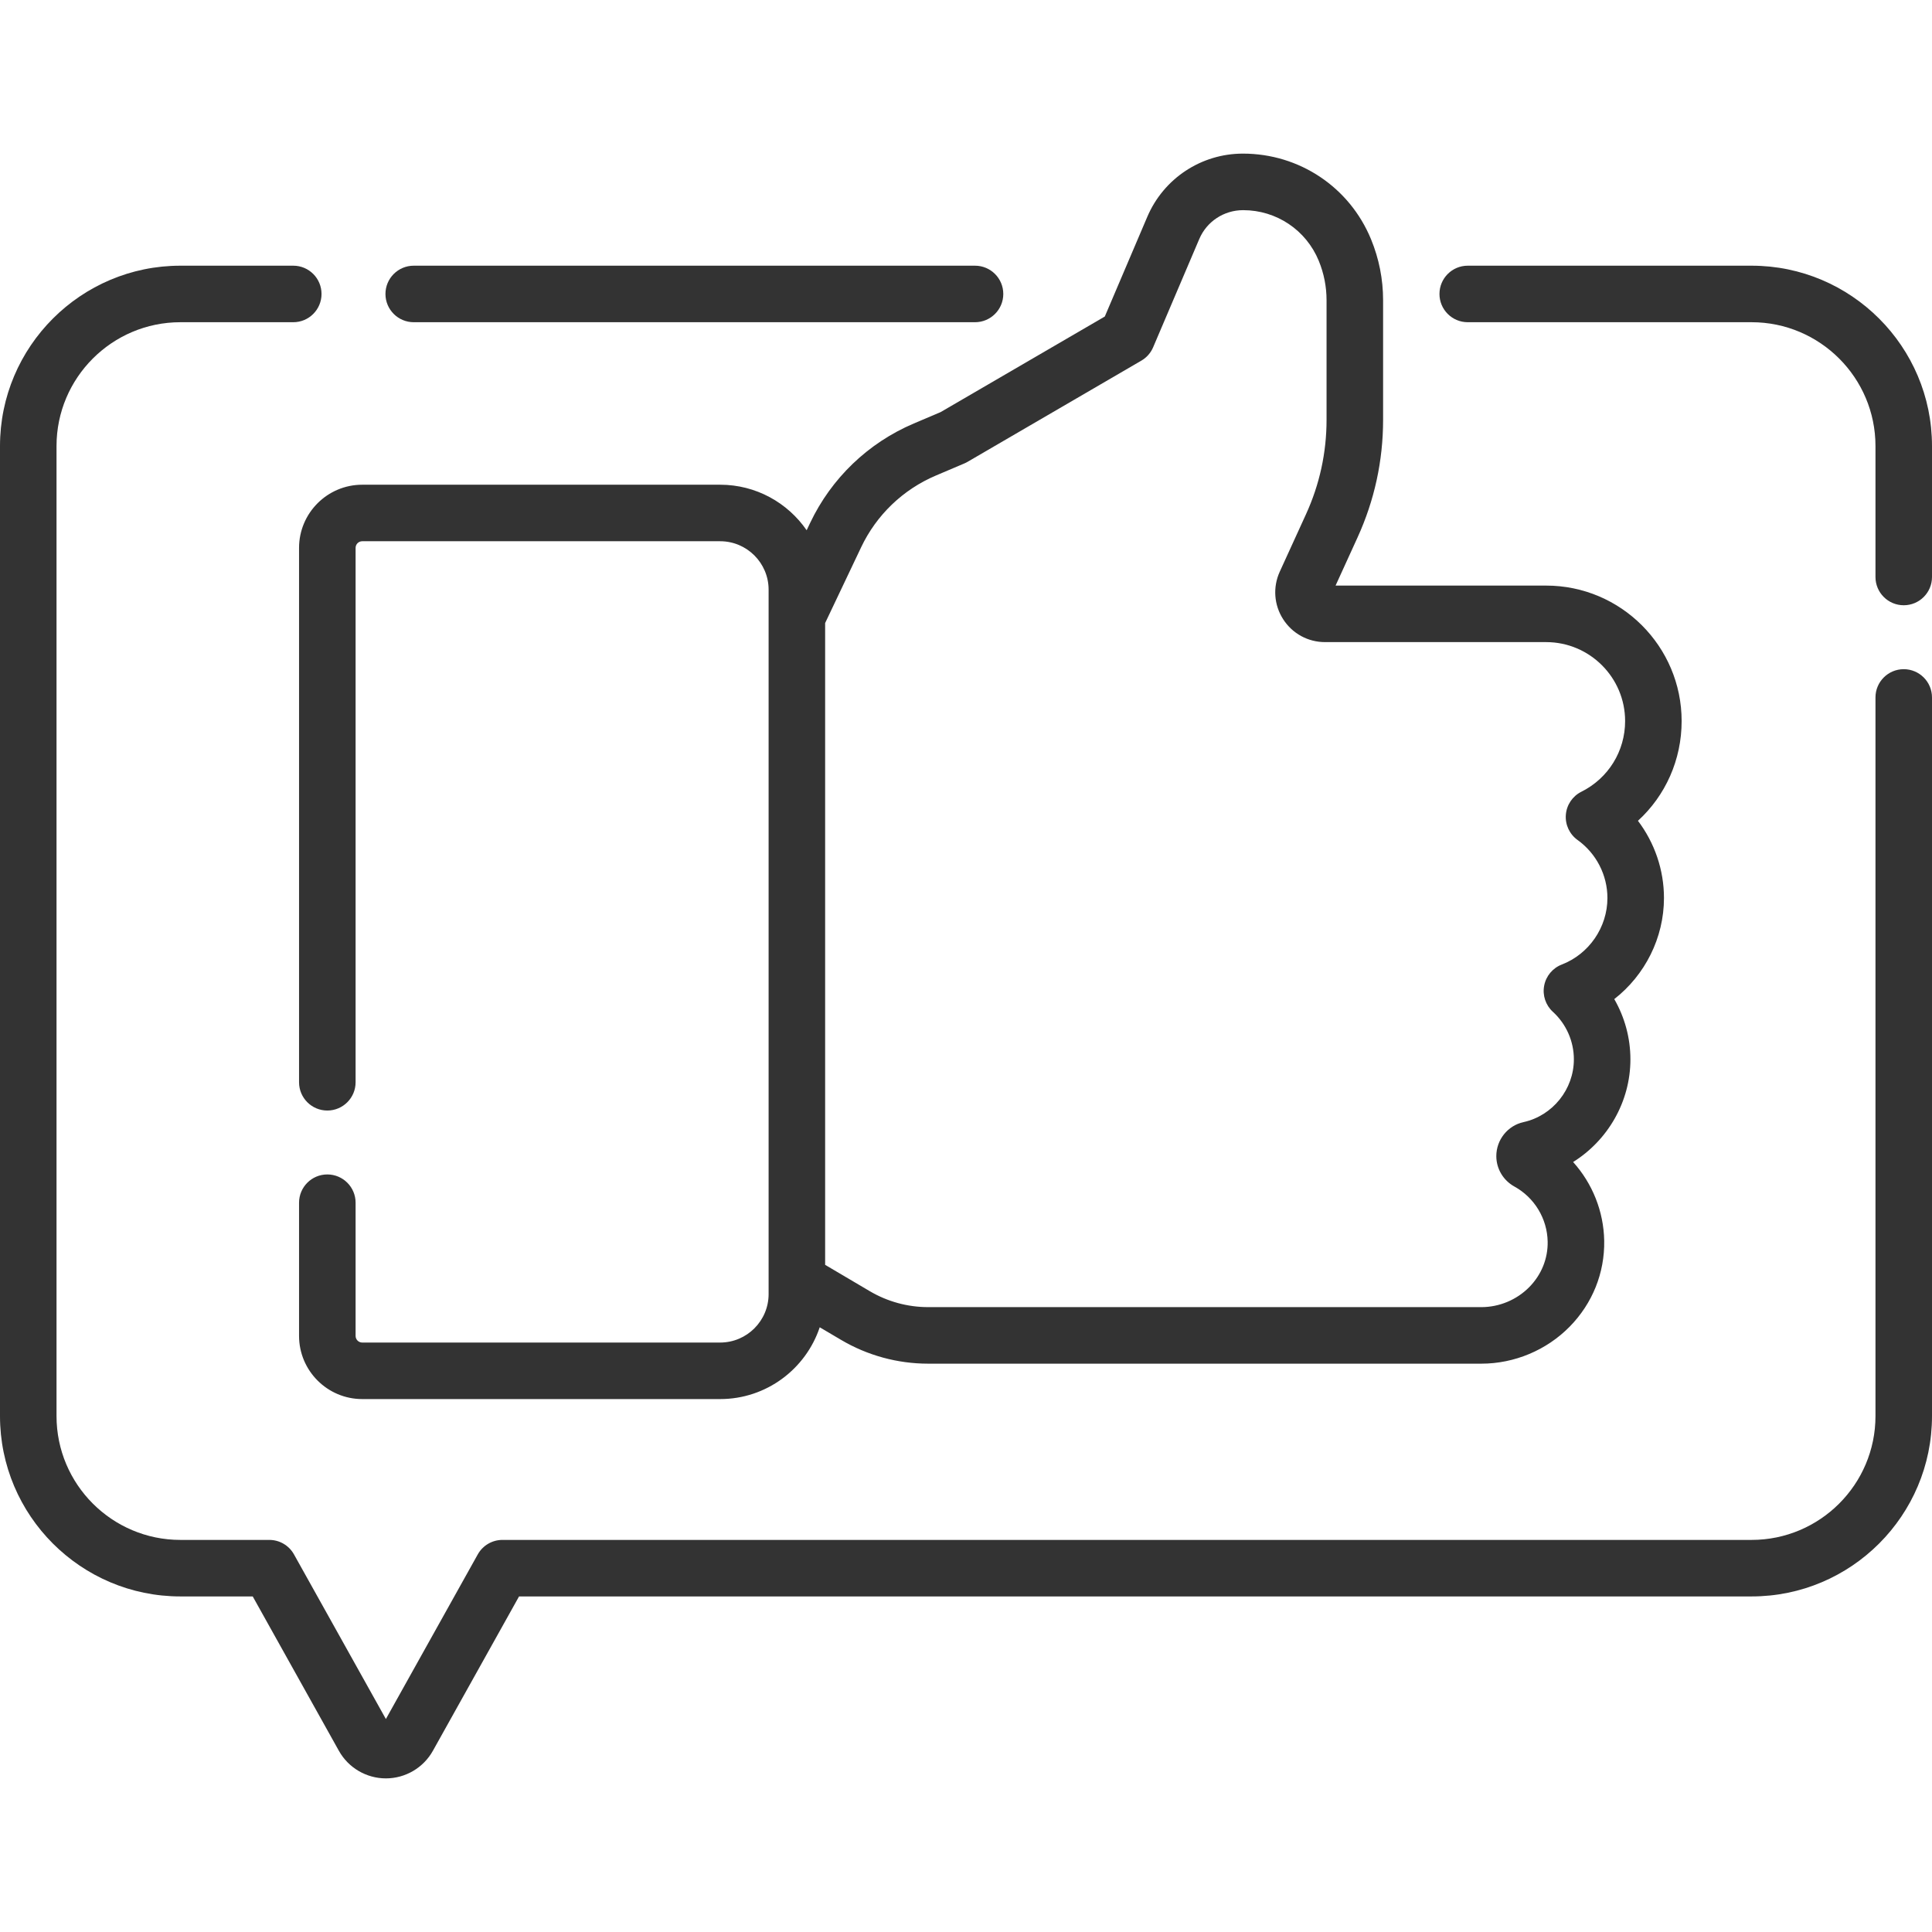
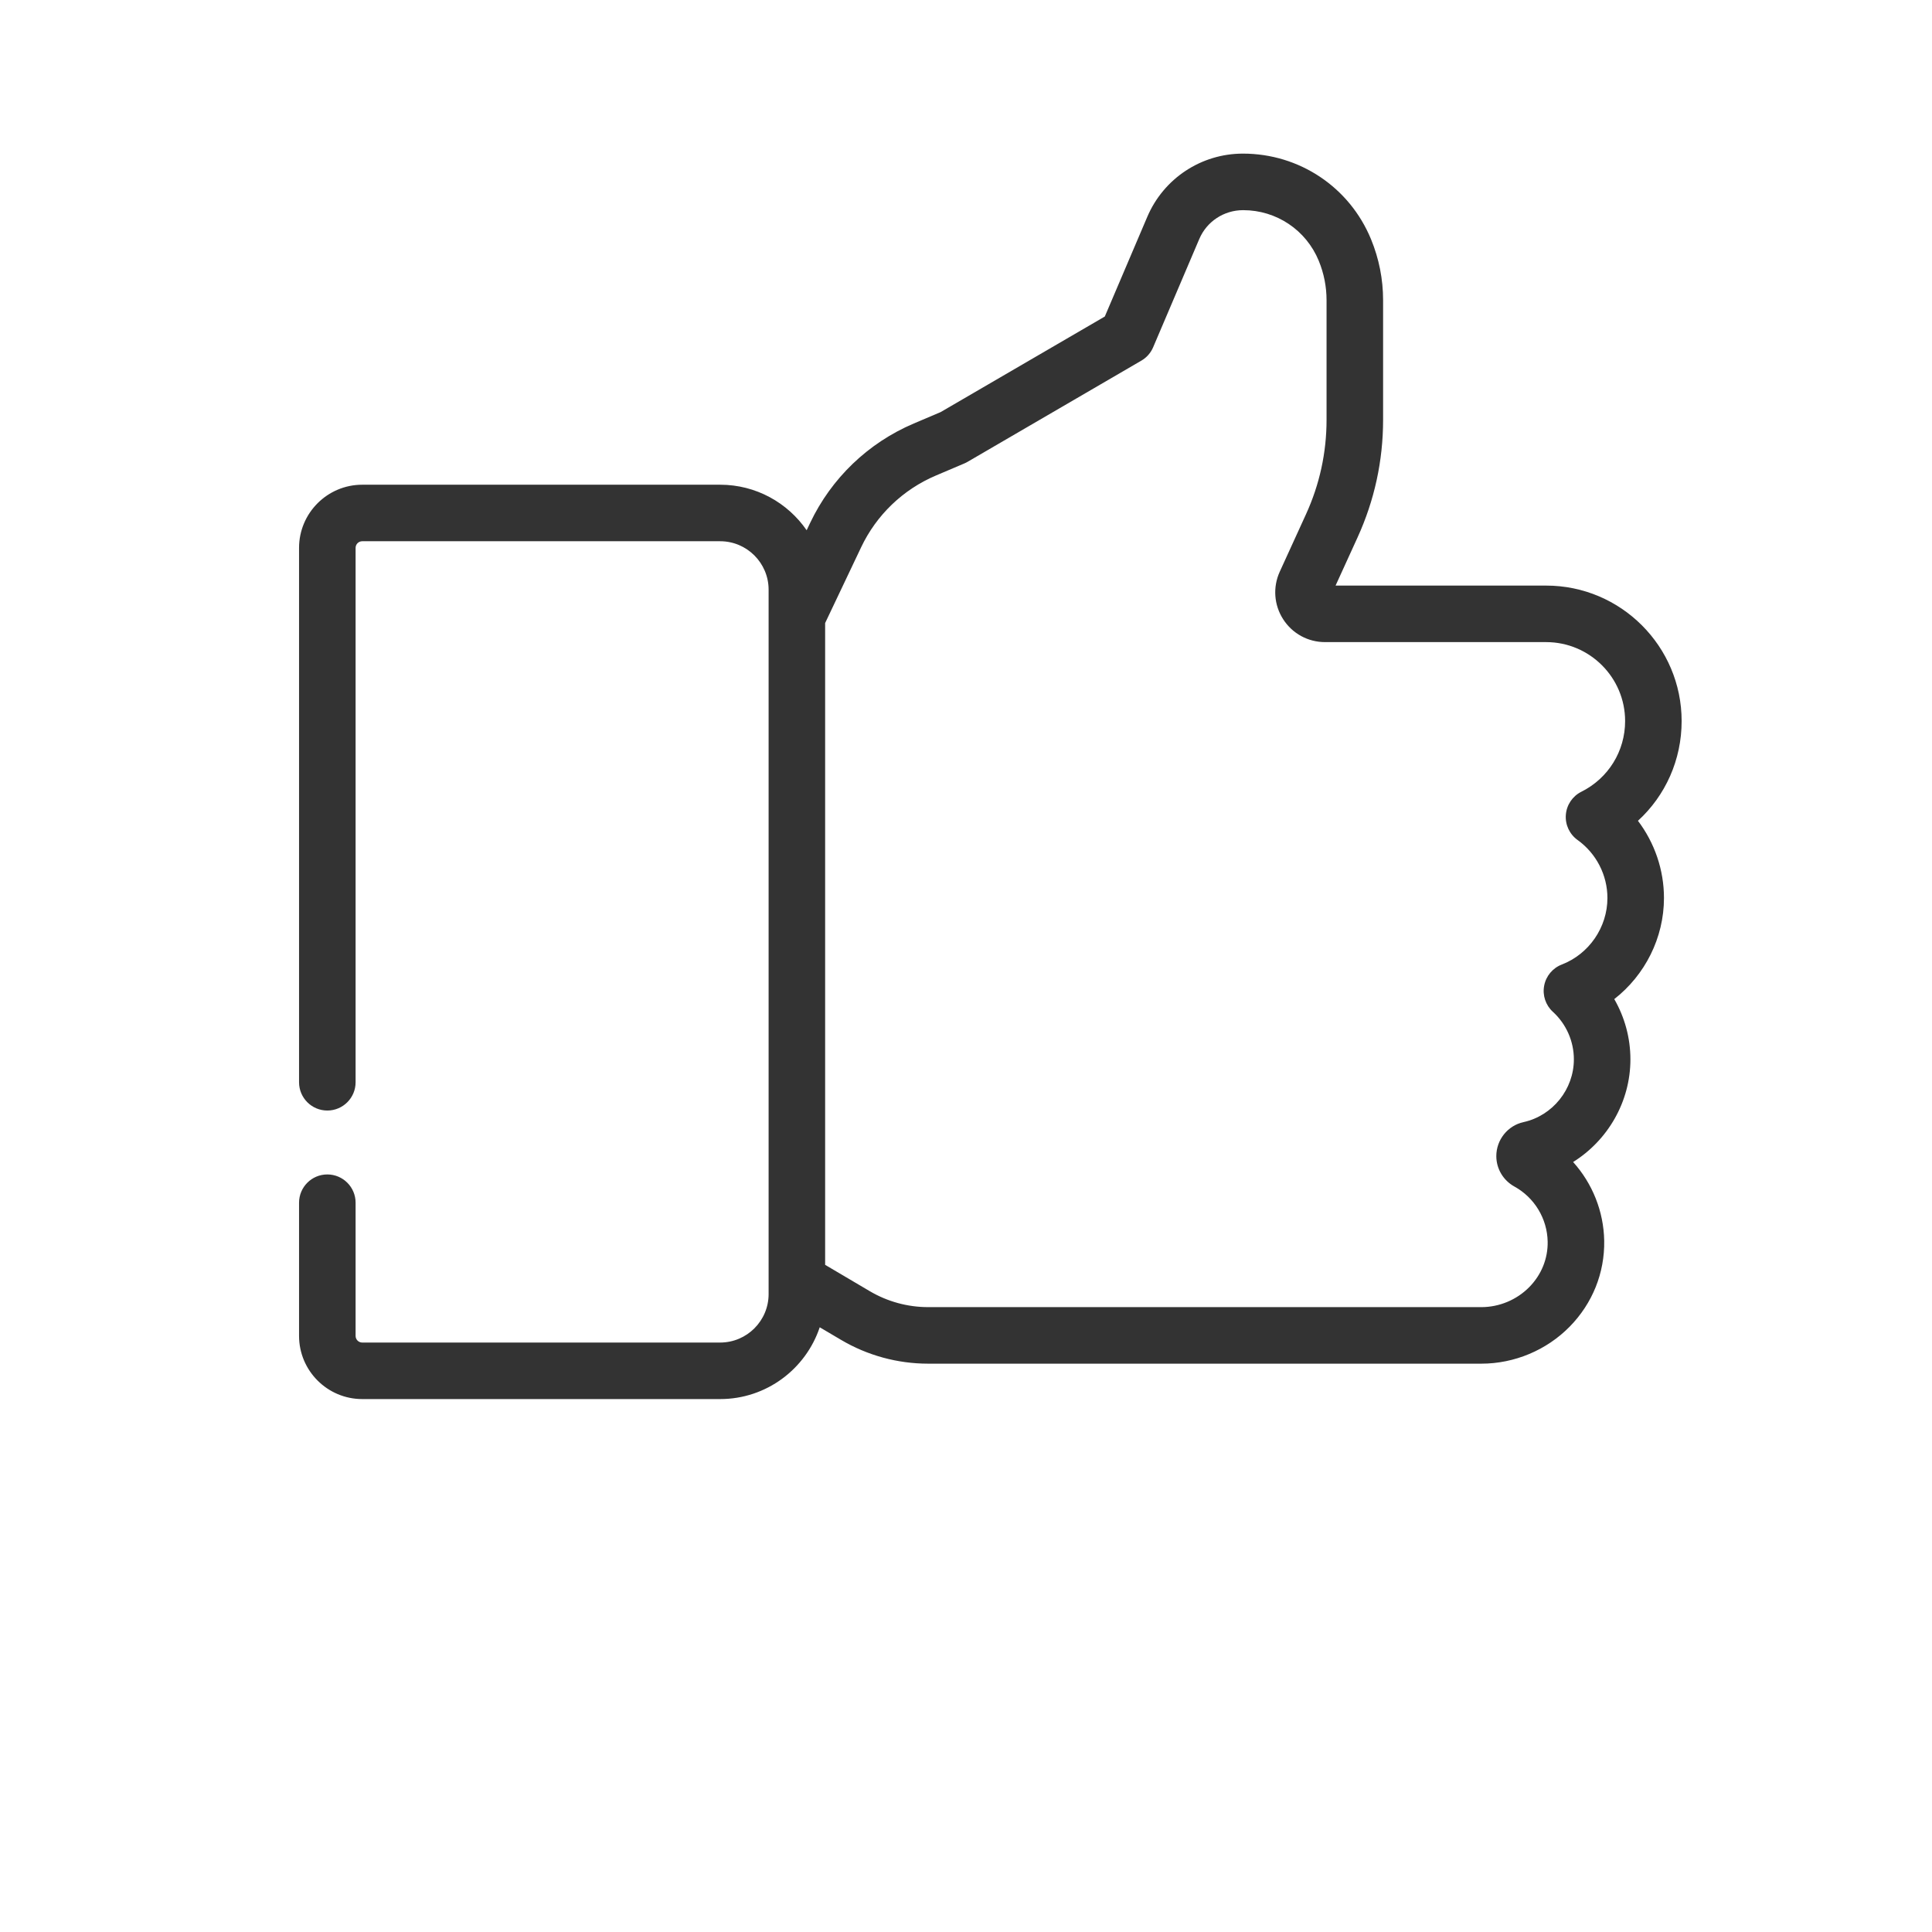
<svg xmlns="http://www.w3.org/2000/svg" width="90" height="90" viewBox="0 0 90 90" fill="none">
  <g clip-path="url(#clip0_79_52)">
    <path d="M13.931 25.522V50.416C13.931 51.143 14.521 51.733 15.248 51.733C15.975 51.733 16.565 51.143 16.565 50.416V25.522C16.565 25.352 16.704 25.213 16.874 25.213H33.548C34.792 25.213 35.805 26.226 35.805 27.47V60.283C35.805 61.528 34.792 62.541 33.548 62.541H16.874C16.704 62.541 16.565 62.402 16.565 62.231V56.027C16.565 55.3 15.975 54.71 15.248 54.71C14.521 54.71 13.931 55.3 13.931 56.027V62.231C13.931 63.854 15.252 65.174 16.874 65.174H33.548C35.704 65.174 37.537 63.771 38.186 61.83L39.181 62.417C40.408 63.142 41.81 63.525 43.236 63.525H69.009C70.546 63.525 72.045 62.897 73.121 61.801C74.185 60.718 74.756 59.295 74.73 57.795C74.705 56.423 74.177 55.126 73.282 54.131C74.896 53.123 75.951 51.324 75.951 49.348C75.951 48.356 75.686 47.388 75.199 46.542C76.627 45.429 77.514 43.692 77.514 41.833C77.514 40.522 77.078 39.261 76.302 38.236C77.586 37.061 78.337 35.394 78.337 33.591C78.337 30.111 75.506 27.279 72.026 27.279H62.216L63.234 25.049C64.028 23.312 64.43 21.464 64.43 19.554V13.988C64.43 13.009 64.241 12.054 63.869 11.148C62.872 8.723 60.534 7.156 57.901 7.156C55.957 7.156 54.208 8.312 53.445 10.101L51.466 14.745L43.818 19.197L42.566 19.729C40.443 20.632 38.729 22.276 37.739 24.36L37.577 24.701C36.694 23.421 35.218 22.58 33.548 22.58H16.874C15.252 22.58 13.931 23.9 13.931 25.522ZM40.117 25.49C40.83 23.988 42.066 22.803 43.596 22.153L44.923 21.589C44.974 21.567 45.023 21.543 45.071 21.515L53.168 16.8C53.413 16.658 53.606 16.44 53.717 16.179L55.867 11.134C56.215 10.317 57.014 9.79 57.912 9.79C59.462 9.79 60.844 10.716 61.433 12.149C61.674 12.736 61.796 13.354 61.796 13.988V19.554C61.796 21.083 61.474 22.564 60.839 23.954L59.616 26.631C59.287 27.352 59.346 28.18 59.775 28.848C60.203 29.514 60.932 29.912 61.725 29.912H72.025C74.054 29.912 75.704 31.562 75.704 33.59C75.704 34.992 74.923 36.254 73.667 36.882C73.254 37.088 72.979 37.495 72.943 37.955C72.906 38.415 73.114 38.861 73.489 39.13C74.36 39.754 74.88 40.764 74.88 41.832C74.88 43.196 74.025 44.442 72.752 44.933C72.327 45.097 72.017 45.47 71.933 45.918C71.848 46.366 72.002 46.827 72.339 47.134C72.961 47.701 73.317 48.508 73.317 49.348C73.317 50.743 72.329 51.974 70.969 52.273C70.237 52.433 69.704 53.095 69.704 53.856C69.704 54.443 70.026 54.986 70.544 55.272C71.483 55.789 72.077 56.773 72.096 57.841C72.11 58.629 71.807 59.38 71.242 59.955C70.658 60.55 69.844 60.891 69.008 60.891H43.236C42.281 60.891 41.342 60.634 40.519 60.149L38.438 58.921V29.024L40.117 25.49Z" fill="#333333" />
-     <path d="M81.597 12.377H68.373C67.645 12.377 67.056 12.966 67.056 13.694C67.056 14.421 67.645 15.01 68.373 15.01H81.597C84.779 15.01 87.367 17.598 87.367 20.779V26.879C87.367 27.606 87.956 28.195 88.683 28.195C89.411 28.195 90 27.606 90 26.879V20.779C90 16.146 86.231 12.377 81.597 12.377Z" fill="#333333" />
-     <path d="M88.683 31.173C87.956 31.173 87.367 31.763 87.367 32.49V65.966C87.367 69.147 84.779 71.735 81.597 71.735H23.406C22.929 71.735 22.489 71.993 22.256 72.41L17.976 80.079L13.695 72.41C13.463 71.993 13.023 71.735 12.546 71.735H8.403C5.221 71.735 2.633 69.147 2.633 65.966V20.779C2.633 17.598 5.221 15.01 8.403 15.01H13.662C14.389 15.01 14.978 14.421 14.978 13.694C14.978 12.966 14.389 12.377 13.662 12.377H8.403C3.769 12.377 0 16.146 0 20.779V65.966C0 70.599 3.769 74.368 8.403 74.368H11.773L15.786 81.558C16.228 82.351 17.068 82.844 17.976 82.844C18.884 82.844 19.724 82.351 20.166 81.558L24.179 74.368H81.597C86.231 74.368 90 70.599 90 65.966V32.49C90 31.763 89.41 31.173 88.683 31.173Z" fill="#333333" />
-     <path d="M19.273 15.01H45.42C46.147 15.01 46.737 14.421 46.737 13.694C46.737 12.966 46.147 12.377 45.42 12.377H19.273C18.546 12.377 17.956 12.966 17.956 13.694C17.956 14.421 18.546 15.01 19.273 15.01Z" fill="#333333" />
  </g>
  <defs>
    <clipPath id="clip0_79_52">
      <rect width="90" height="90" fill="white" />
    </clipPath>
  </defs>
</svg>